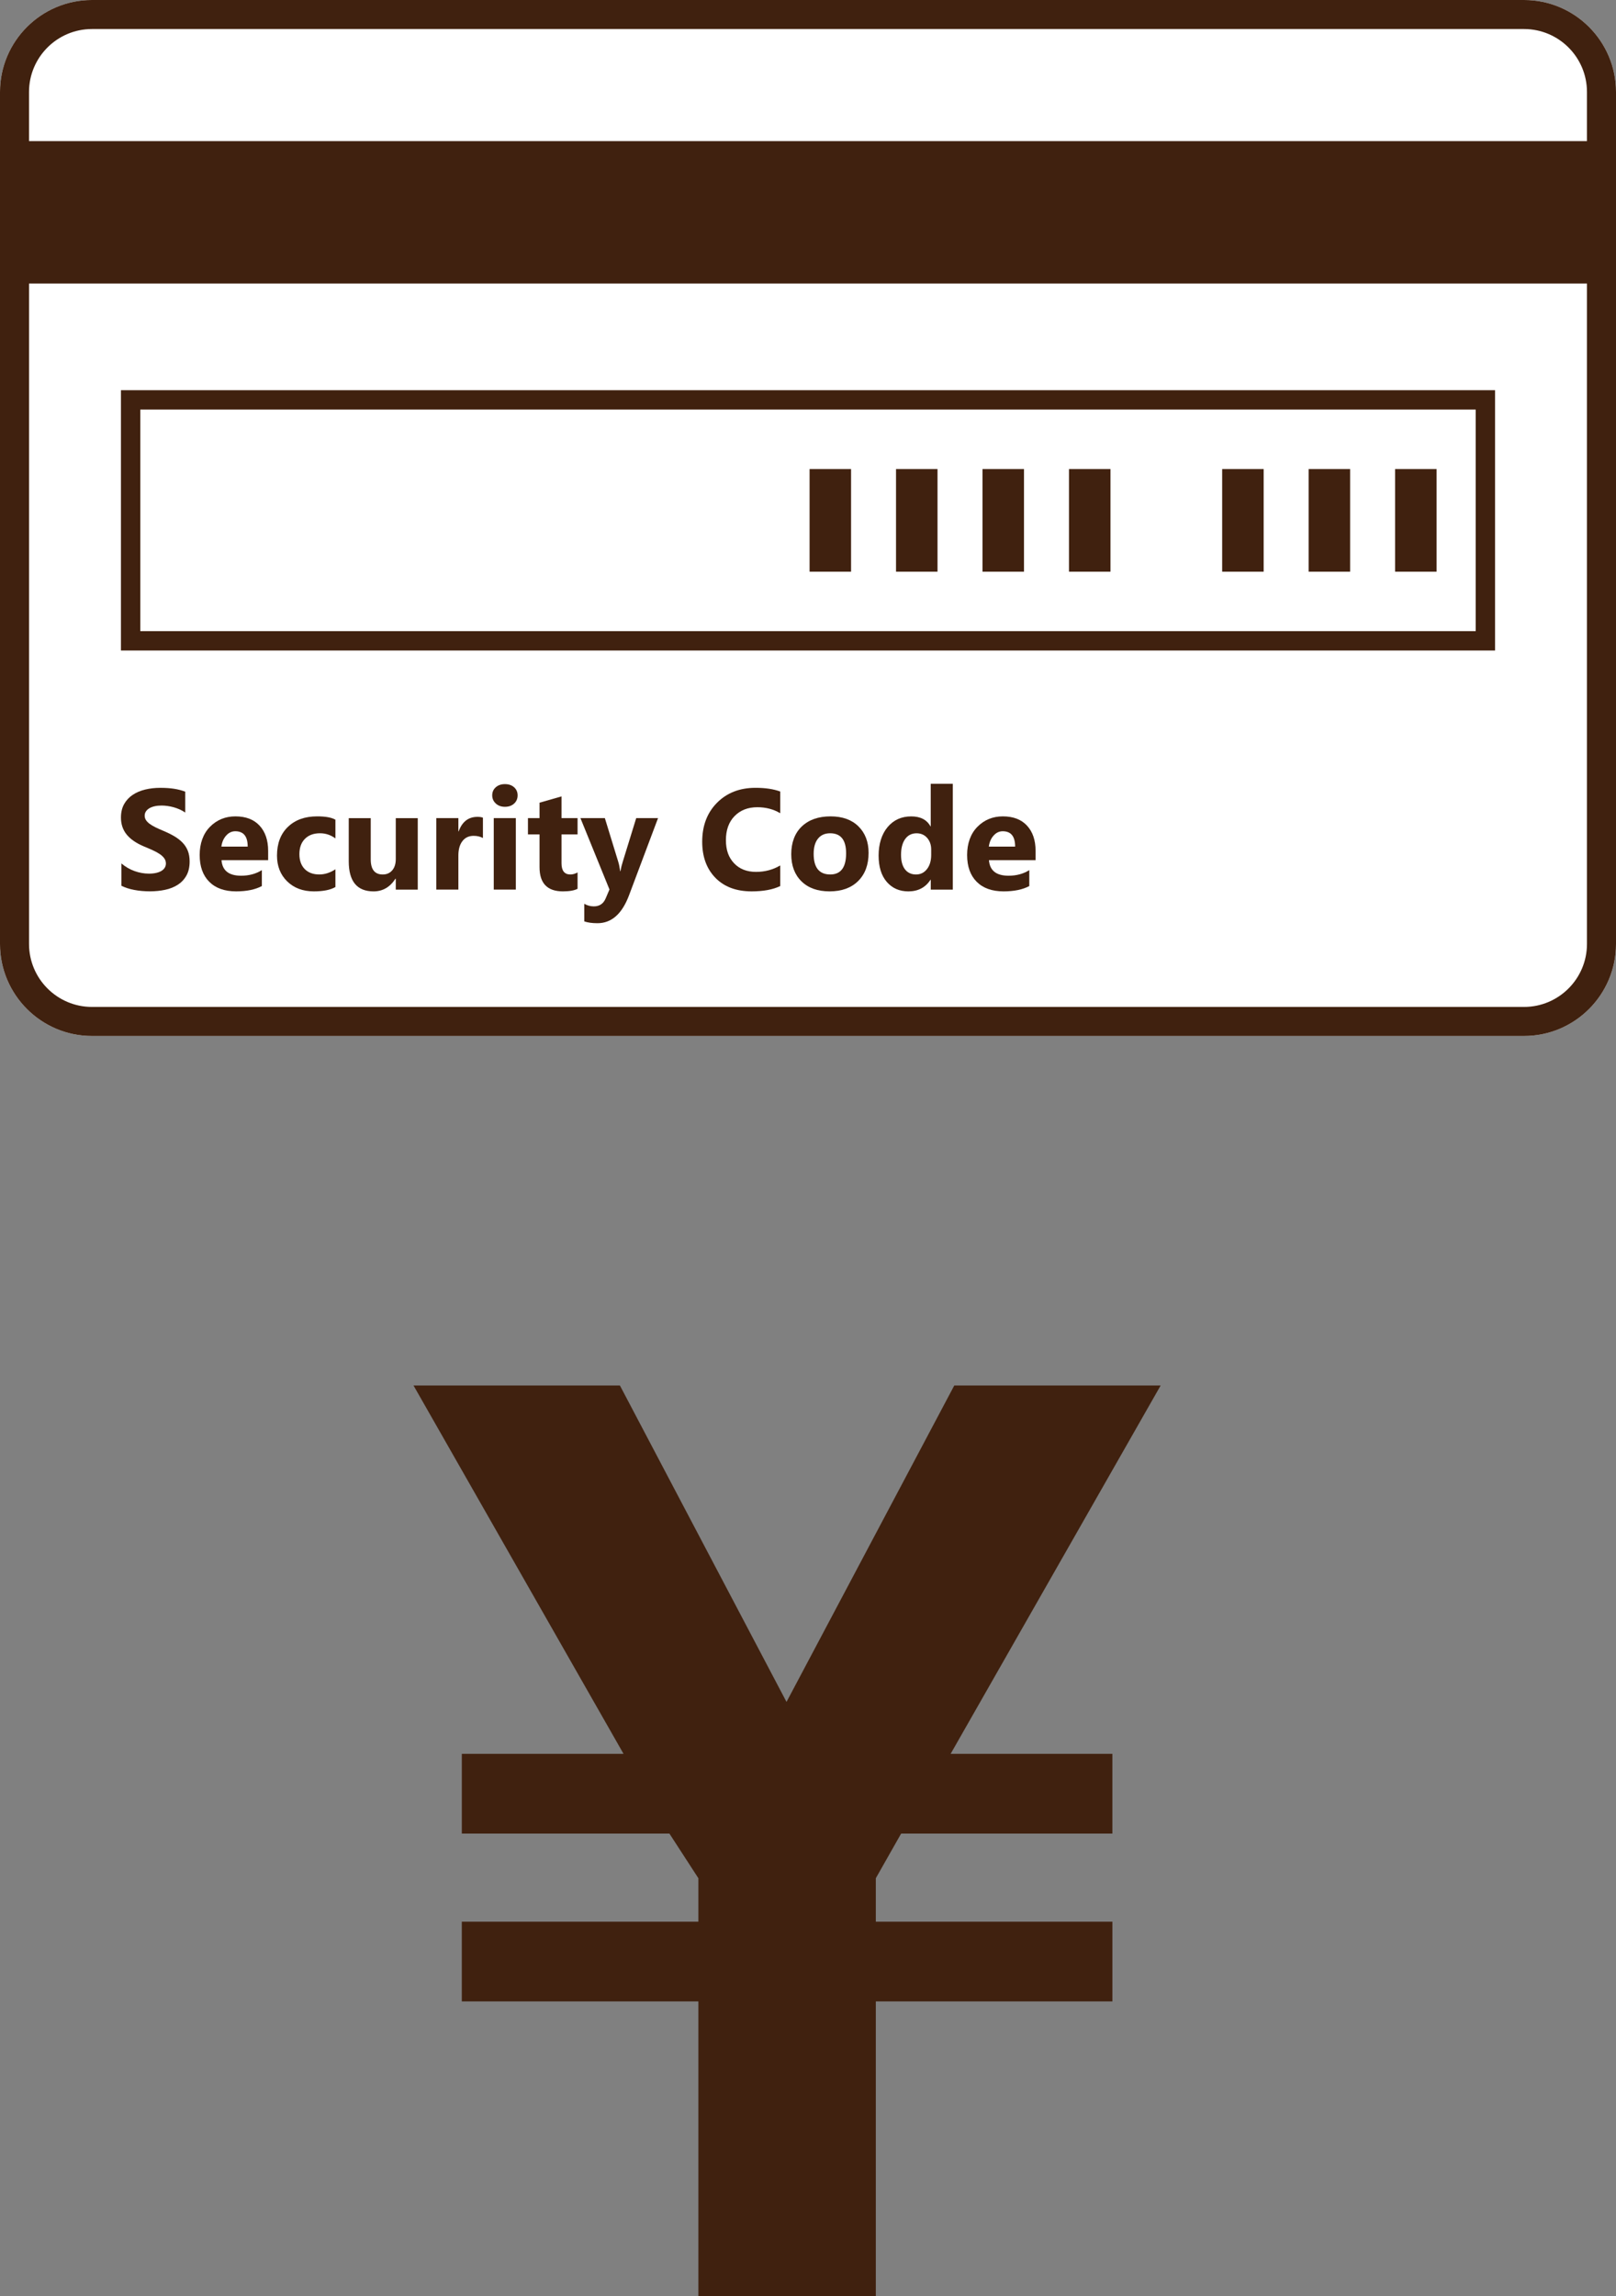
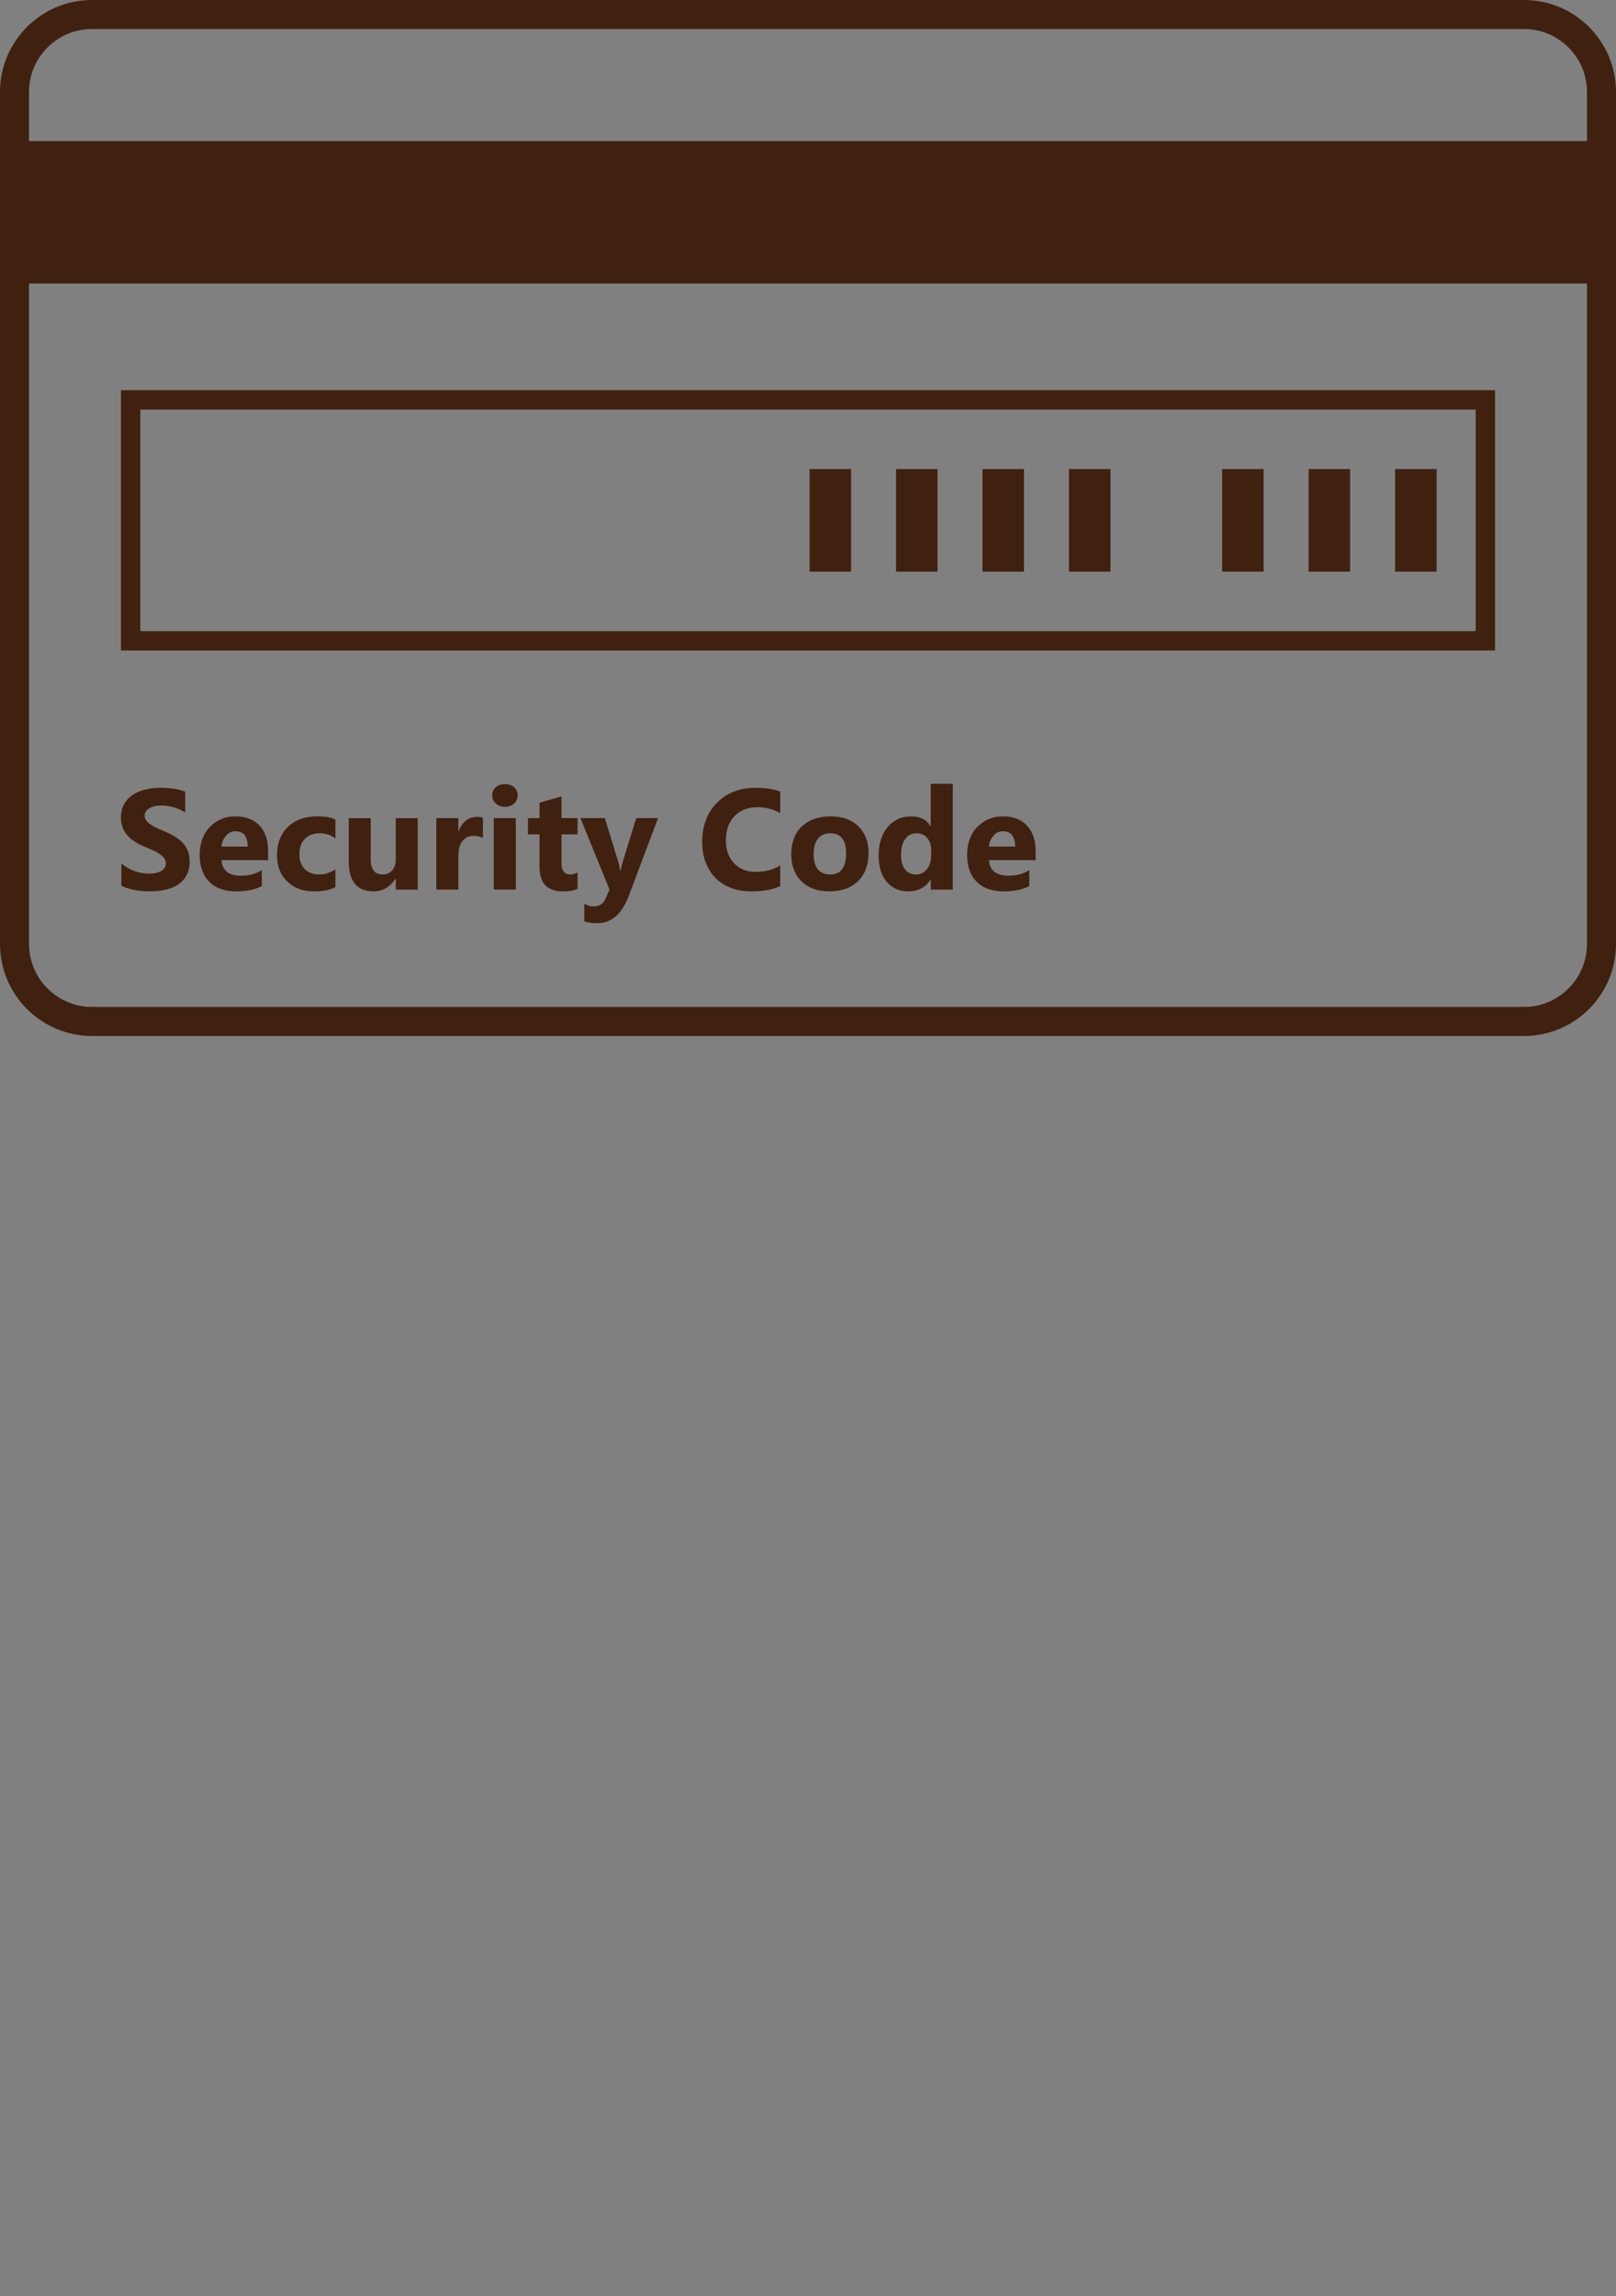
<svg xmlns="http://www.w3.org/2000/svg" id="_イヤー_2" viewBox="0 0 92.318 131.098">
  <rect x="0" y="0" width="92.318" height="131.098" fill="#808080" stroke="none" />
  <defs>
    <style>.cls-1{fill:#fff;}.cls-2{fill:#40210f;}</style>
  </defs>
  <g id="text">
    <g>
-       <path class="cls-1" d="M87.066,0H5.252C2.356,0,0,2.356,0,5.252V53.898c0,2.896,2.356,5.252,5.252,5.252H87.066c2.896,0,5.252-2.356,5.252-5.252V5.252C92.318,2.356,89.962,0,87.066,0Z" />
      <g>
        <path class="cls-2" d="M87.066,0H5.252C2.356,0,0,2.356,0,5.252V53.898c0,2.896,2.356,5.252,5.252,5.252H87.066c2.896,0,5.252-2.356,5.252-5.252V5.252C92.318,2.356,89.962,0,87.066,0ZM5.252,1.658H87.066c1.981,0,3.593,1.612,3.593,3.593v2.807H1.658v-2.807c0-1.981,1.612-3.593,3.593-3.593ZM87.066,57.491H5.252c-1.981,0-3.593-1.612-3.593-3.593V16.189H90.659V53.898c0,1.981-1.612,3.593-3.593,3.593Z" />
        <path class="cls-2" d="M85.408,37.141H6.91v-14.862H85.408v14.862Zm-77.392-1.106H84.302v-12.65H8.016v12.65Z" />
        <rect class="cls-2" x="79.699" y="26.782" width="2.37" height="5.858" />
        <rect class="cls-2" x="74.759" y="26.782" width="2.37" height="5.858" />
        <rect class="cls-2" x="69.819" y="26.782" width="2.37" height="5.858" />
        <rect class="cls-2" x="61.068" y="26.782" width="2.37" height="5.858" />
        <rect class="cls-2" x="56.128" y="26.782" width="2.37" height="5.858" />
        <rect class="cls-2" x="51.188" y="26.782" width="2.37" height="5.858" />
        <rect class="cls-2" x="46.249" y="26.782" width="2.37" height="5.858" />
        <path class="cls-2" d="M6.934,50.574v-1.276c.231,.194,.483,.34,.754,.437,.271,.097,.545,.146,.821,.146,.162,0,.303-.015,.425-.044,.121-.029,.222-.07,.303-.121,.081-.052,.141-.113,.181-.184,.04-.07,.06-.147,.06-.229,0-.112-.032-.211-.096-.299-.064-.088-.151-.169-.261-.243-.11-.074-.241-.146-.393-.215s-.315-.14-.49-.211c-.446-.186-.779-.413-.999-.682-.219-.268-.329-.592-.329-.973,0-.297,.06-.553,.179-.767,.12-.214,.283-.39,.489-.528,.206-.138,.445-.24,.716-.305,.271-.065,.558-.098,.861-.098,.298,0,.561,.018,.791,.054,.23,.036,.442,.091,.636,.165v1.192c-.096-.066-.2-.125-.313-.176-.113-.05-.229-.092-.349-.126-.12-.033-.239-.058-.357-.074-.118-.016-.23-.024-.337-.024-.146,0-.279,.014-.399,.042-.12,.028-.221,.067-.303,.118-.083,.051-.146,.111-.191,.181-.045,.07-.068,.15-.068,.237,0,.096,.025,.181,.076,.257,.051,.076,.122,.148,.215,.215,.093,.068,.206,.134,.339,.199,.133,.065,.283,.132,.45,.201,.229,.096,.434,.197,.616,.305,.182,.108,.338,.229,.469,.365,.13,.136,.23,.29,.299,.464,.069,.174,.104,.377,.104,.608,0,.319-.061,.587-.182,.803-.121,.217-.285,.392-.492,.526-.207,.134-.448,.231-.723,.289-.275,.059-.566,.088-.871,.088-.314,0-.612-.026-.895-.08-.283-.053-.528-.133-.736-.239Z" />
        <path class="cls-2" d="M15.318,49.111h-2.663c.043,.593,.416,.889,1.12,.889,.449,0,.844-.106,1.184-.319v.909c-.378,.202-.868,.303-1.471,.303-.659,0-1.171-.183-1.535-.548-.364-.365-.546-.875-.546-1.529s.197-1.215,.59-1.611c.394-.396,.877-.594,1.451-.594,.595,0,1.056,.177,1.381,.53,.326,.353,.489,.833,.489,1.439v.53Zm-1.168-.773c0-.585-.236-.877-.71-.877-.202,0-.377,.084-.524,.251-.148,.167-.237,.376-.269,.626h1.503Z" />
        <path class="cls-2" d="M19.161,50.646c-.285,.165-.695,.247-1.232,.247-.627,0-1.135-.19-1.523-.57-.388-.38-.582-.87-.582-1.471,0-.694,.208-1.241,.624-1.641,.416-.4,.972-.6,1.668-.6,.481,0,.829,.064,1.045,.191v1.069c-.263-.197-.557-.295-.881-.295-.361,0-.648,.105-.859,.317-.211,.211-.317,.503-.317,.875,0,.361,.101,.645,.303,.851,.202,.206,.48,.309,.833,.309,.314,0,.621-.098,.921-.295v1.013Z" />
        <path class="cls-2" d="M23.866,50.794h-1.256v-.622h-.02c-.311,.481-.727,.722-1.248,.722-.946,0-1.419-.573-1.419-1.718v-2.464h1.256v2.352c0,.577,.228,.865,.686,.865,.226,0,.407-.079,.542-.237,.136-.158,.203-.373,.203-.644v-2.336h1.256v4.082Z" />
        <path class="cls-2" d="M27.589,47.847c-.151-.082-.328-.124-.53-.124-.274,0-.488,.1-.642,.301-.154,.201-.231,.474-.231,.819v1.95h-1.26v-4.082h1.26v.757h.016c.199-.553,.558-.829,1.076-.829,.133,0,.236,.016,.311,.048v1.16Z" />
        <path class="cls-2" d="M28.845,46.065c-.213,0-.387-.063-.522-.189-.136-.126-.204-.281-.204-.465,0-.189,.068-.343,.204-.462,.136-.12,.31-.179,.522-.179,.215,0,.39,.06,.524,.179,.134,.12,.201,.274,.201,.462,0,.191-.067,.348-.201,.471-.134,.122-.309,.183-.524,.183Zm.622,4.728h-1.26v-4.082h1.26v4.082Z" />
        <path class="cls-2" d="M32.995,50.746c-.186,.098-.466,.147-.841,.147-.888,0-1.332-.461-1.332-1.383v-1.87h-.662v-.929h.662v-.881l1.256-.359v1.24h.917v.929h-.917v1.651c0,.425,.169,.638,.506,.638,.133,0,.27-.039,.411-.115v.933Z" />
        <path class="cls-2" d="M37.592,46.711l-1.658,4.409c-.399,1.061-1,1.591-1.802,1.591-.306,0-.557-.035-.754-.104v-1.005c.168,.098,.349,.148,.546,.148,.324,0,.55-.153,.678-.459l.215-.506-1.658-4.074h1.395l.762,2.484c.048,.154,.085,.336,.112,.546h.016c.024-.154,.068-.334,.132-.538l.769-2.492h1.248Z" />
        <path class="cls-2" d="M44.573,50.59c-.417,.202-.962,.303-1.635,.303-.877,0-1.567-.258-2.069-.773-.503-.516-.754-1.203-.754-2.061,0-.914,.282-1.656,.847-2.225,.565-.569,1.298-.853,2.199-.853,.558,0,1.029,.07,1.411,.211v1.24c-.383-.229-.819-.343-1.308-.343-.537,0-.97,.169-1.3,.506-.33,.338-.494,.795-.494,1.372s.155,.993,.466,1.322c.311,.329,.73,.492,1.256,.492,.502,0,.962-.122,1.38-.367v1.176Z" />
        <path class="cls-2" d="M47.391,50.893c-.681,0-1.215-.191-1.605-.572-.389-.381-.584-.899-.584-1.553s.202-1.203,.606-1.585c.404-.381,.95-.572,1.639-.572,.678,0,1.209,.191,1.595,.572,.385,.381,.578,.886,.578,1.513,0,.678-.199,1.213-.596,1.607-.397,.394-.941,.59-1.632,.59Zm.032-3.317c-.298,0-.529,.102-.694,.307-.165,.205-.247,.494-.247,.869,0,.784,.316,1.176,.949,1.176,.603,0,.905-.403,.905-1.208,0-.763-.304-1.144-.913-1.144Z" />
        <path class="cls-2" d="M54.432,50.794h-1.26v-.562h-.016c-.287,.441-.708,.662-1.264,.662-.51,0-.921-.18-1.232-.54-.311-.36-.467-.863-.467-1.509s.172-1.216,.514-1.622c.343-.407,.792-.61,1.347-.61,.526,0,.893,.189,1.1,.566h.016v-2.428h1.26v6.044Zm-1.236-1.985v-.307c0-.266-.077-.486-.231-.662-.154-.175-.355-.263-.602-.263-.279,0-.497,.11-.654,.329-.157,.219-.235,.52-.235,.903,0,.359,.076,.635,.227,.829,.152,.194,.361,.291,.63,.291,.255,0,.463-.102,.624-.307,.161-.205,.241-.476,.241-.813Z" />
        <path class="cls-2" d="M59.16,49.111h-2.663c.043,.593,.416,.889,1.12,.889,.449,0,.844-.106,1.184-.319v.909c-.378,.202-.868,.303-1.471,.303-.659,0-1.171-.183-1.535-.548-.364-.365-.546-.875-.546-1.529s.197-1.215,.59-1.611c.394-.396,.877-.594,1.451-.594,.595,0,1.056,.177,1.381,.53,.326,.353,.489,.833,.489,1.439v.53Zm-1.168-.773c0-.585-.236-.877-.71-.877-.202,0-.377,.084-.524,.251-.148,.167-.237,.376-.269,.626h1.503Z" />
      </g>
-       <path class="cls-2" d="M54.514,79.106h11.791l-11.998,21.031h9.24v4.551h-12.067l-1.447,2.551v2.482h13.515v4.551h-13.515v16.825h-10.137v-16.825h-13.515v-4.551h13.515v-2.482l-1.655-2.551h-11.859v-4.551h9.239l-11.998-21.031h11.791l9.517,18.066,9.584-18.066Z" />
    </g>
  </g>
</svg>